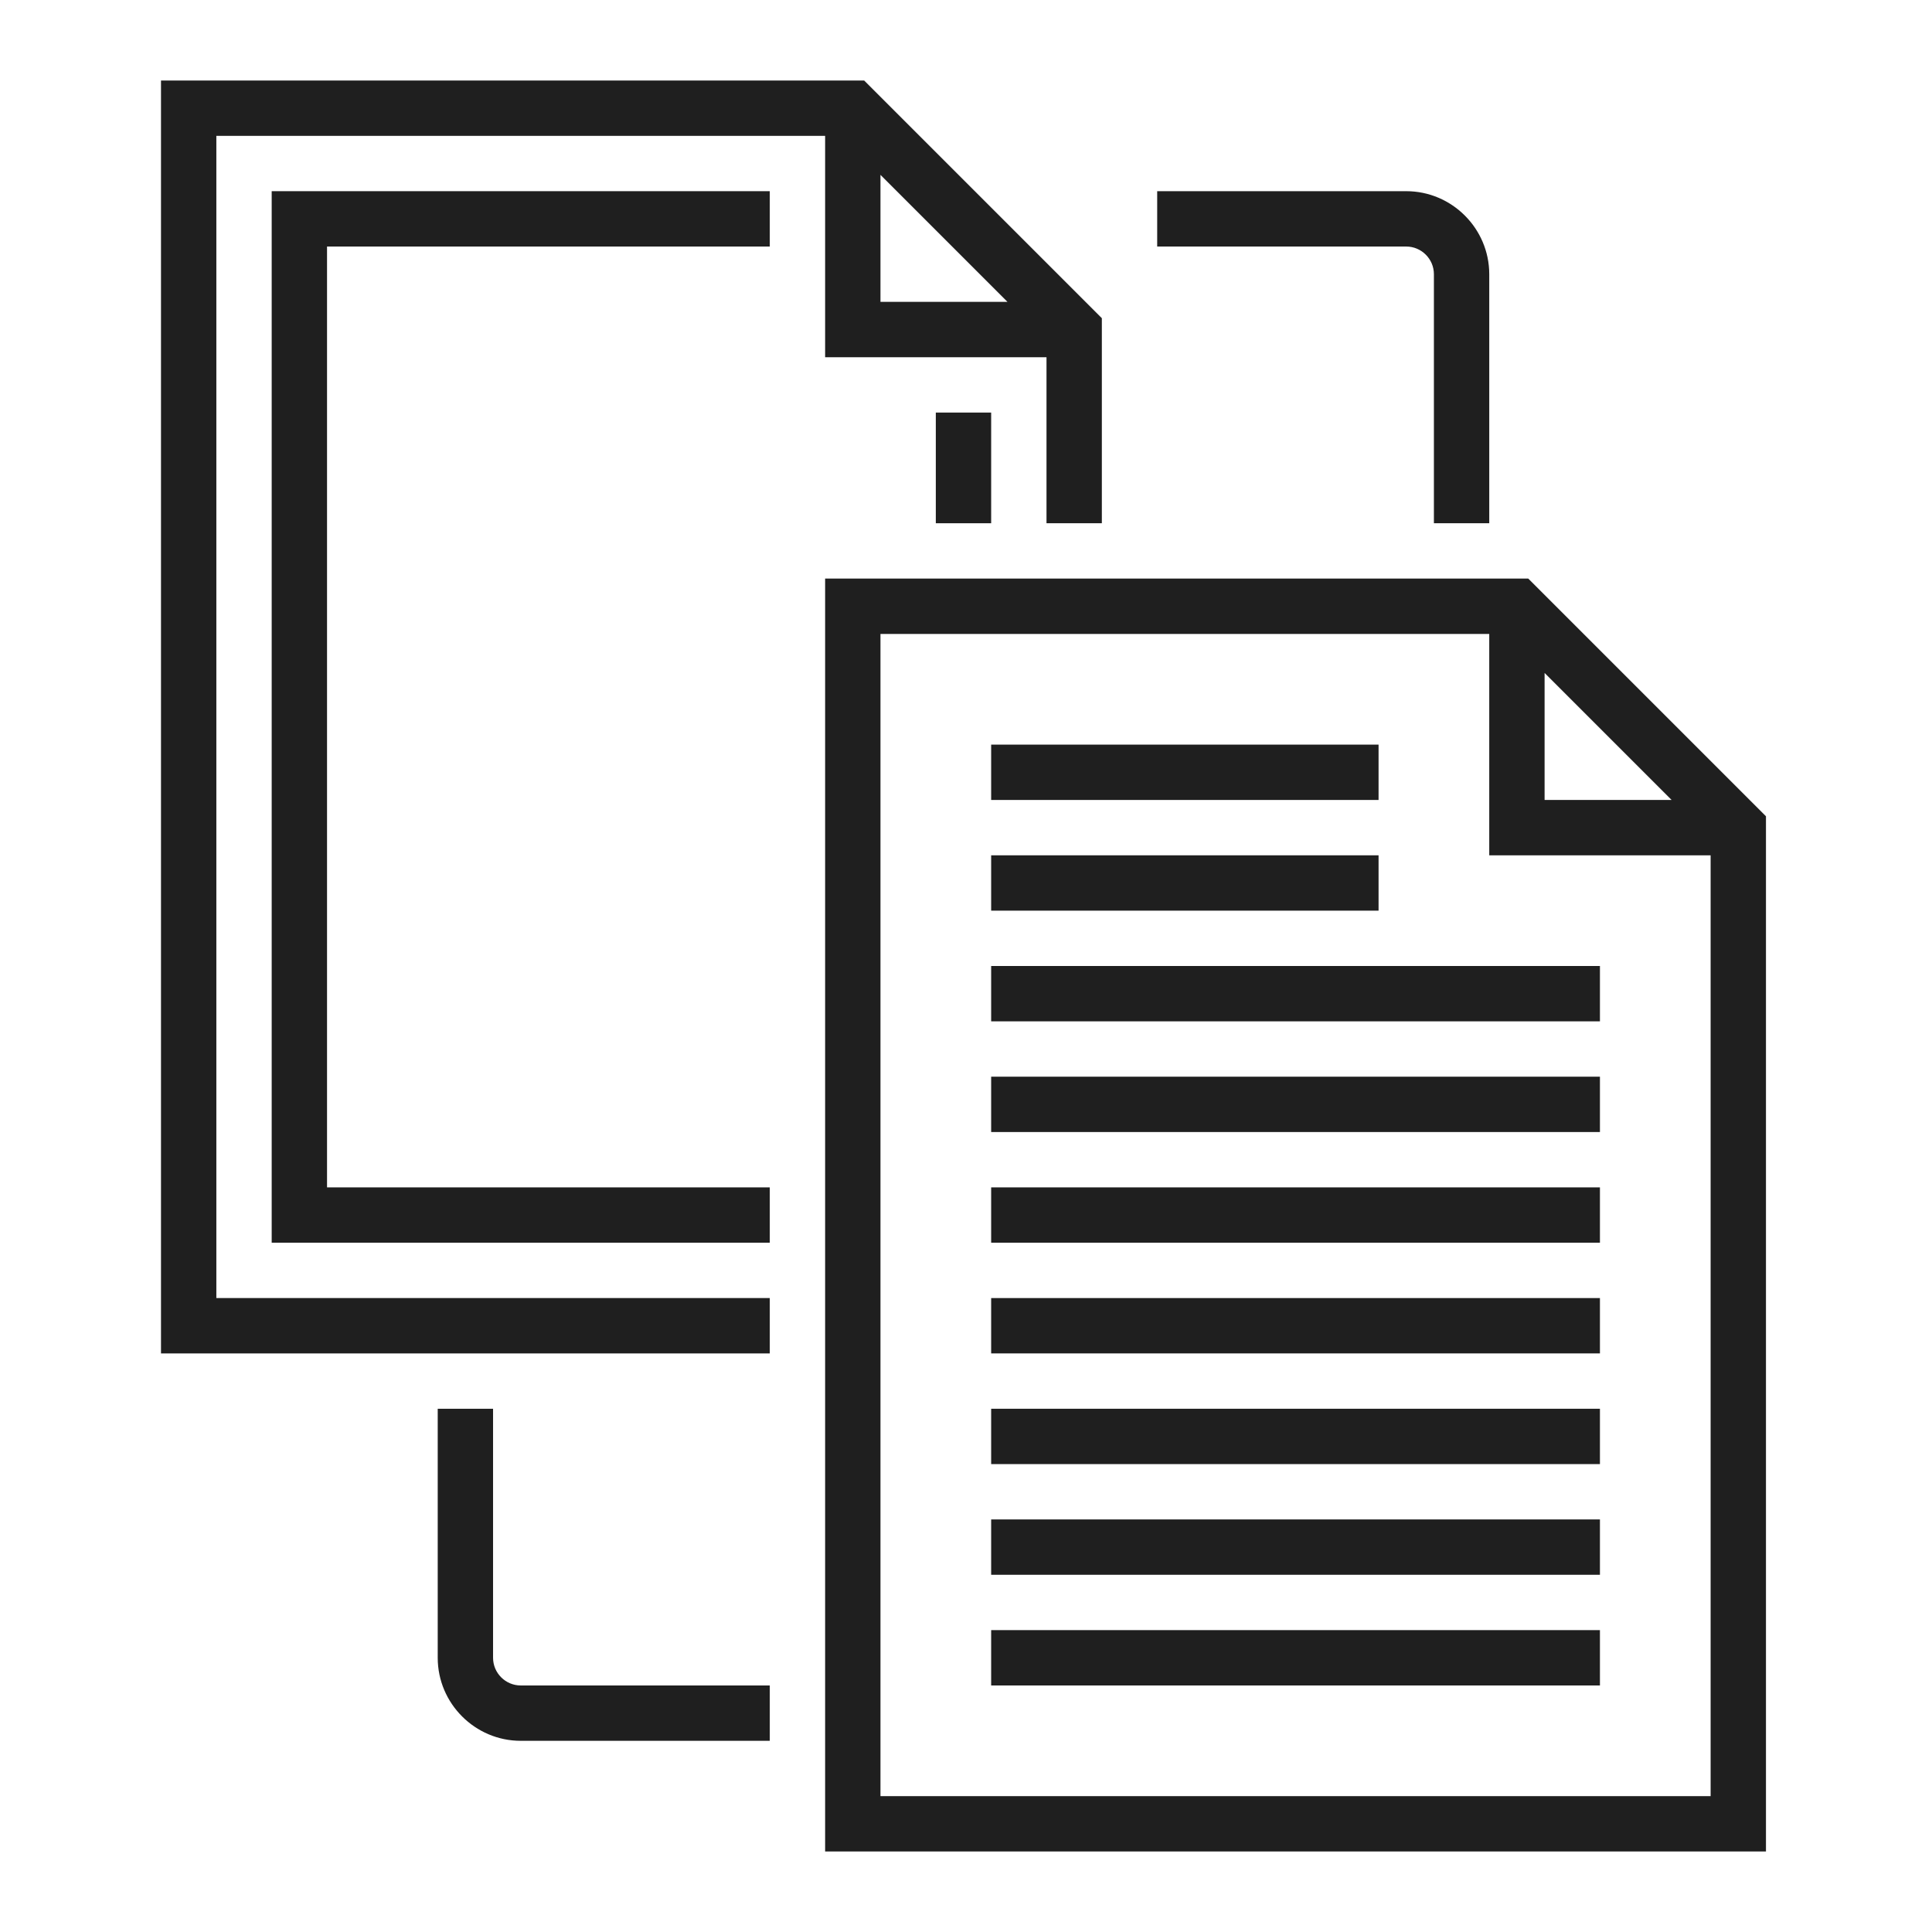
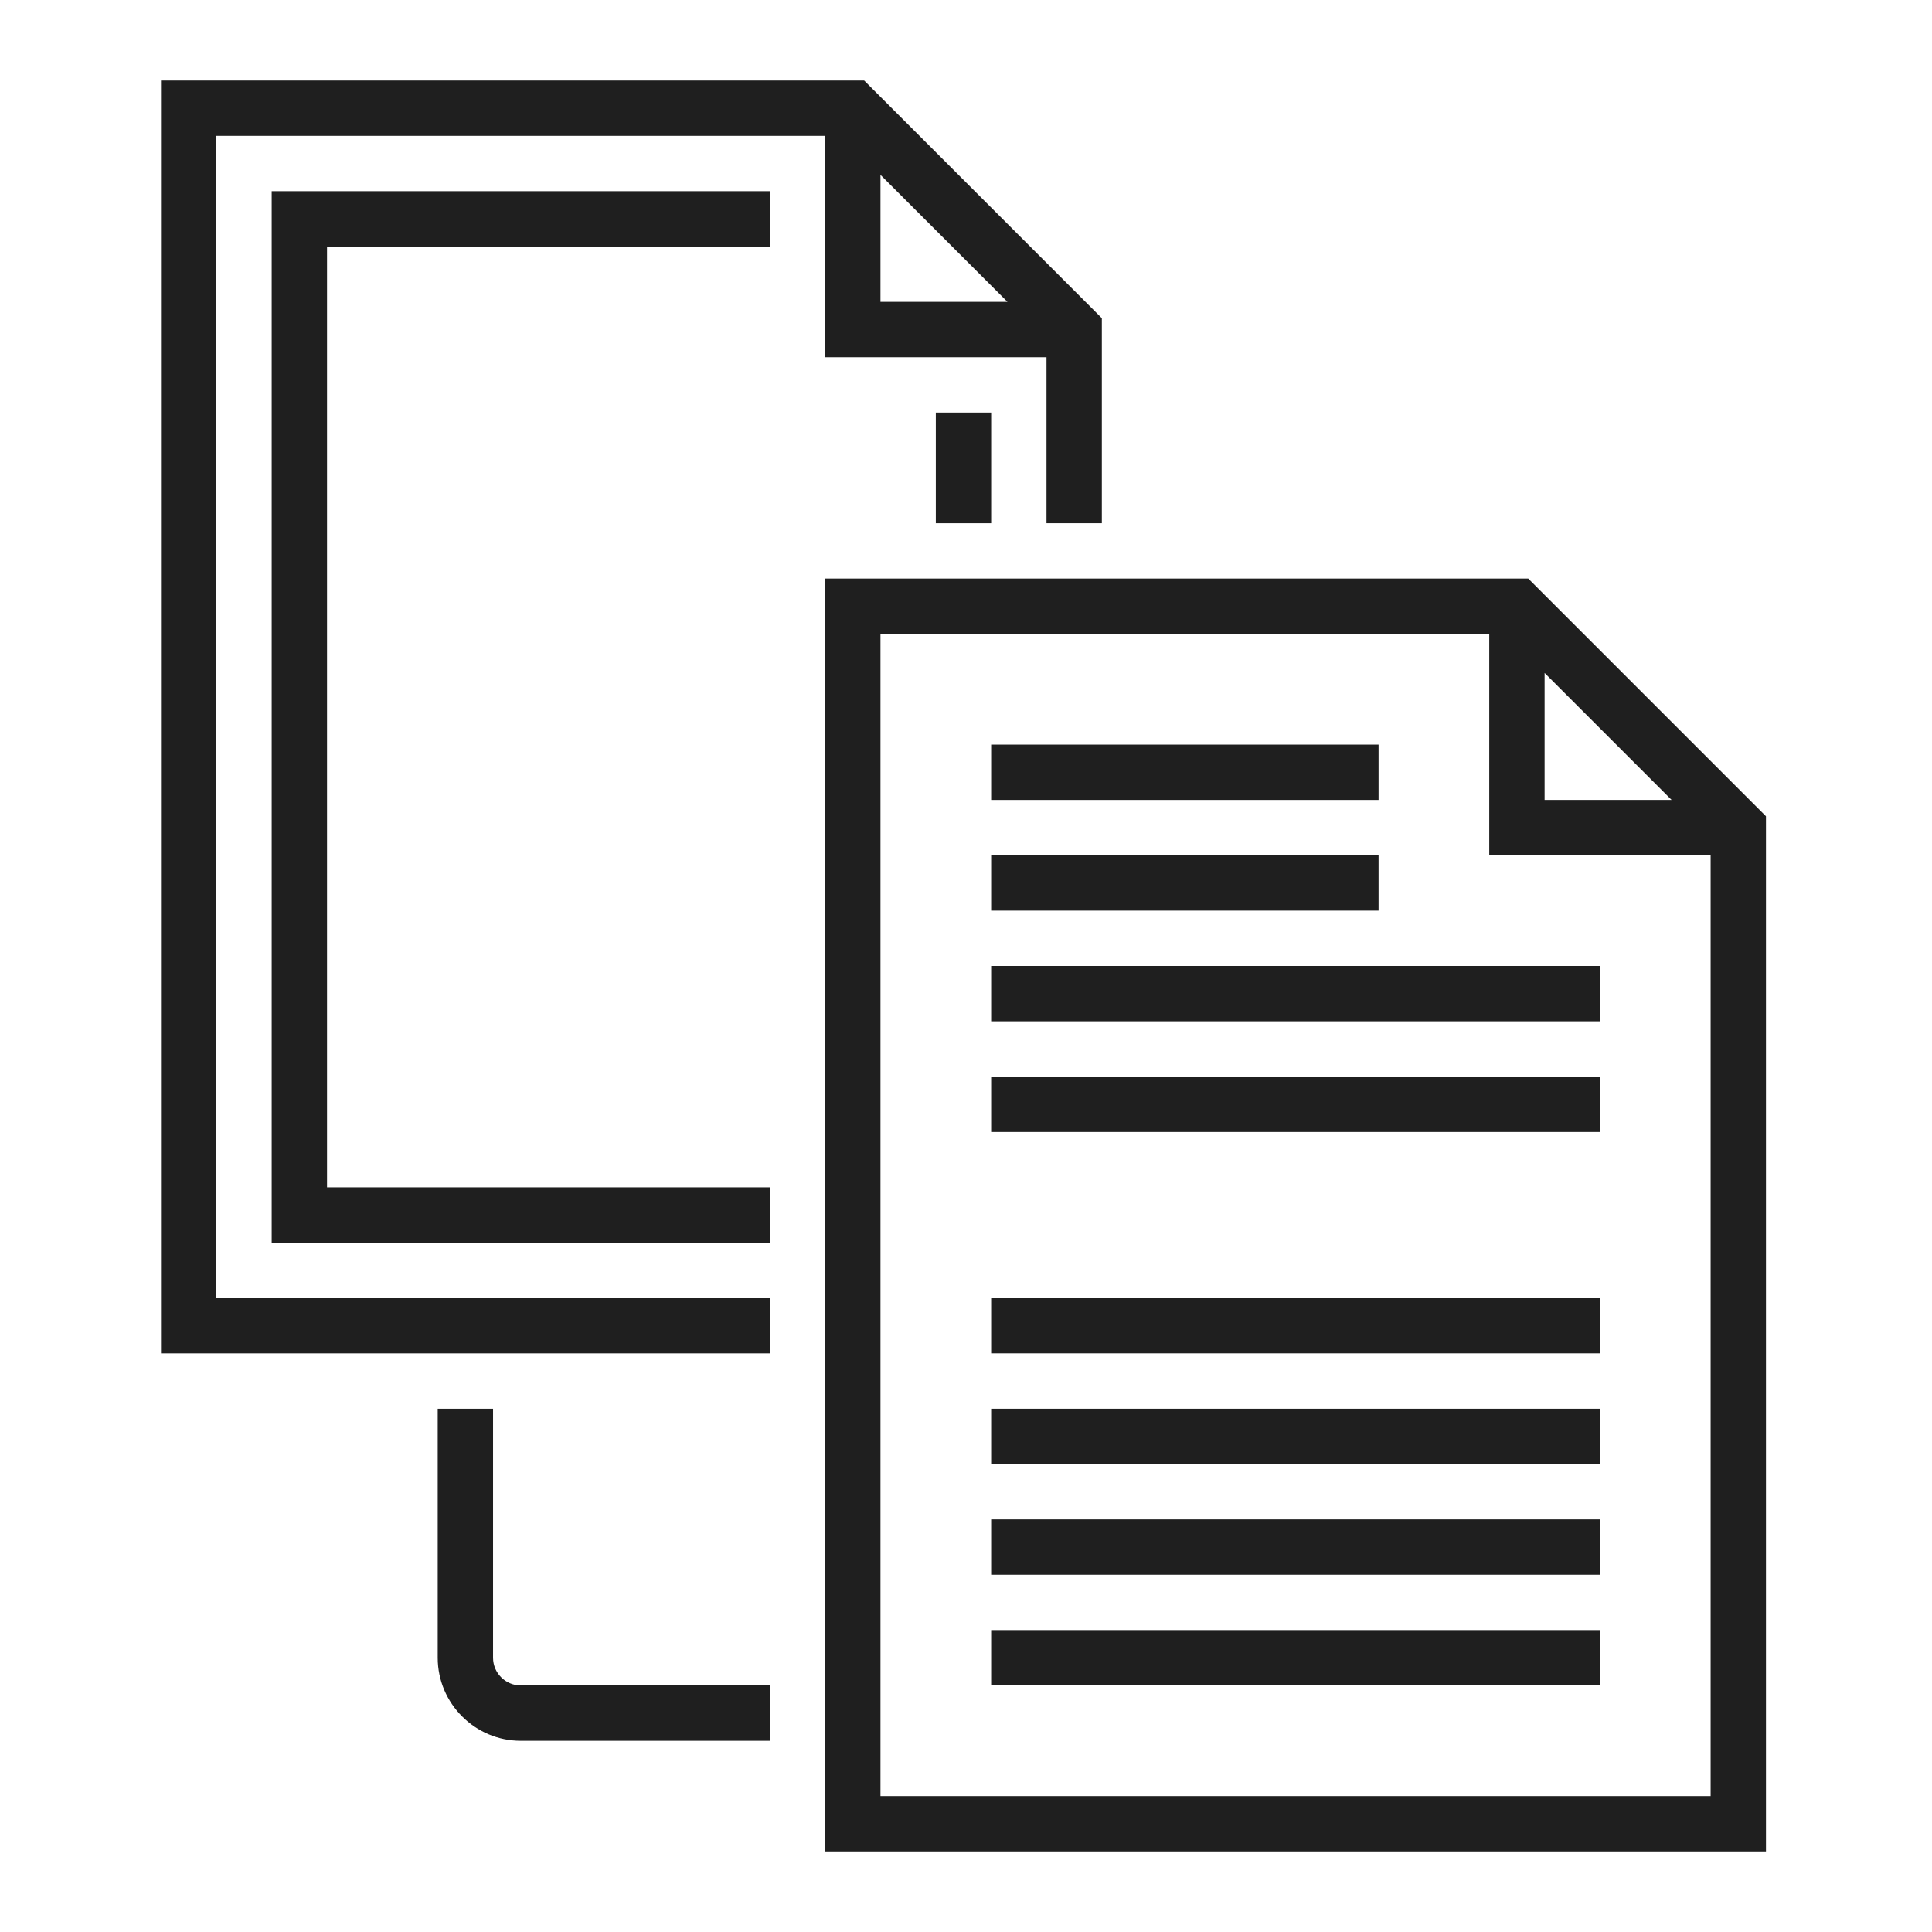
<svg xmlns="http://www.w3.org/2000/svg" width="144" height="144" viewBox="0 0 144 144" fill="none">
  <path fill-rule="evenodd" clip-rule="evenodd" d="M57.375 100.875H12V6H64.408L82.125 23.717V39H78V26.625H61.5V10.125H16.125V96.75H57.375V100.875ZM65.625 13.033L75.092 22.5H65.625V13.033Z" fill="#1F1F1F" />
  <path d="M73.875 30.75H69.75V39H73.875V30.75Z" fill="#1F1F1F" />
  <path d="M20.25 92.625H57.375V88.5H24.375V18.375H57.375V14.25H20.25V92.625Z" fill="#1F1F1F" />
  <path d="M73.875 55.5H102.75V59.625H73.875V55.5Z" fill="#1F1F1F" />
  <path d="M102.75 63.75H73.875V67.875H102.75V63.75Z" fill="#1F1F1F" />
  <path d="M73.875 72H119.25V76.125H73.875V72Z" fill="#1F1F1F" />
  <path d="M119.25 80.25H73.875V84.375H119.25V80.25Z" fill="#1F1F1F" />
-   <path d="M73.875 88.5H119.25V92.625H73.875V88.5Z" fill="#1F1F1F" />
+   <path d="M73.875 88.5H119.25H73.875V88.5Z" fill="#1F1F1F" />
  <path d="M119.25 96.75H73.875V100.875H119.25V96.75Z" fill="#1F1F1F" />
  <path d="M73.875 105H119.25V109.125H73.875V105Z" fill="#1F1F1F" />
  <path d="M119.25 113.25H73.875V117.375H119.25V113.25Z" fill="#1F1F1F" />
  <path d="M73.875 121.5H119.25V125.625H73.875V121.5Z" fill="#1F1F1F" />
  <path fill-rule="evenodd" clip-rule="evenodd" d="M131.625 138H61.5V43.125H113.908L131.625 60.842V138ZM65.625 133.875H127.5V63.75H111V47.25H65.625V133.875ZM115.125 50.158V59.625H124.592L115.125 50.158Z" fill="#1F1F1F" />
-   <path d="M106.875 39H111V20.438C111 17.034 108.216 14.25 104.812 14.25H86.25V18.375H104.812C105.947 18.375 106.875 19.303 106.875 20.438V39Z" fill="#1F1F1F" />
  <path d="M57.375 129.75H38.812C35.409 129.75 32.625 126.966 32.625 123.562V105H36.75V123.562C36.75 124.697 37.678 125.625 38.812 125.625H57.375V129.75Z" fill="#1F1F1F" />
</svg>